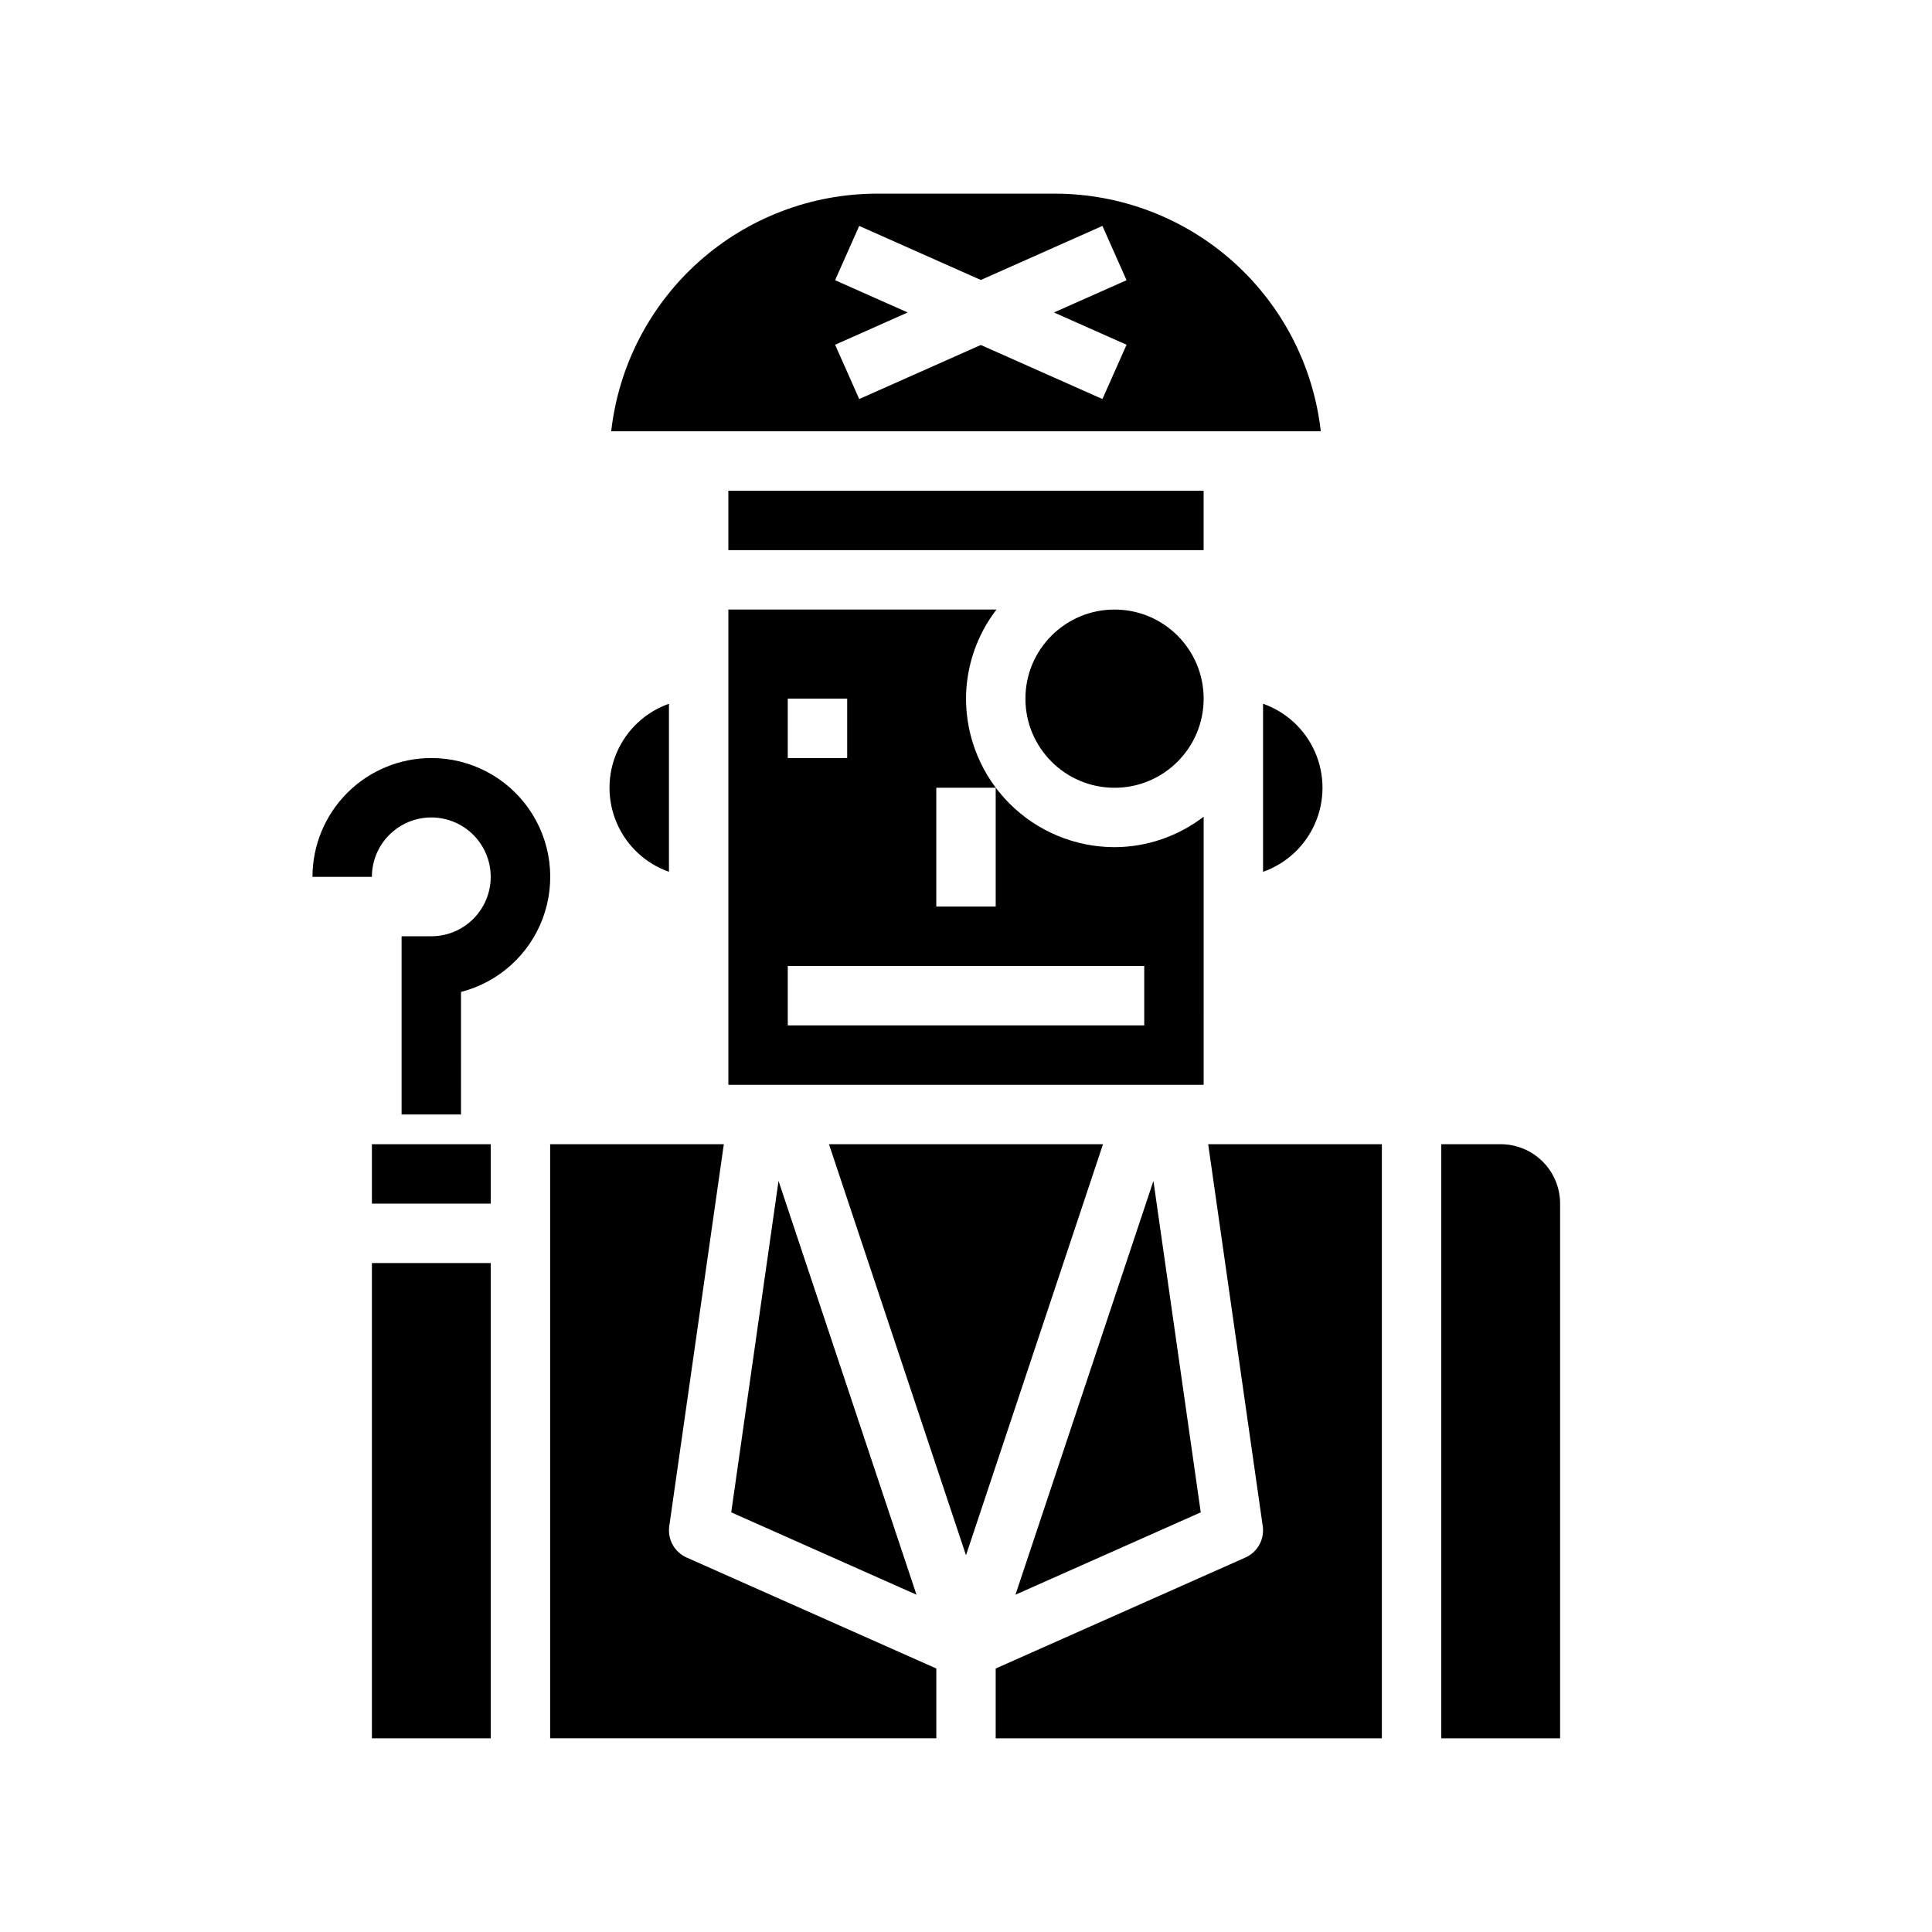
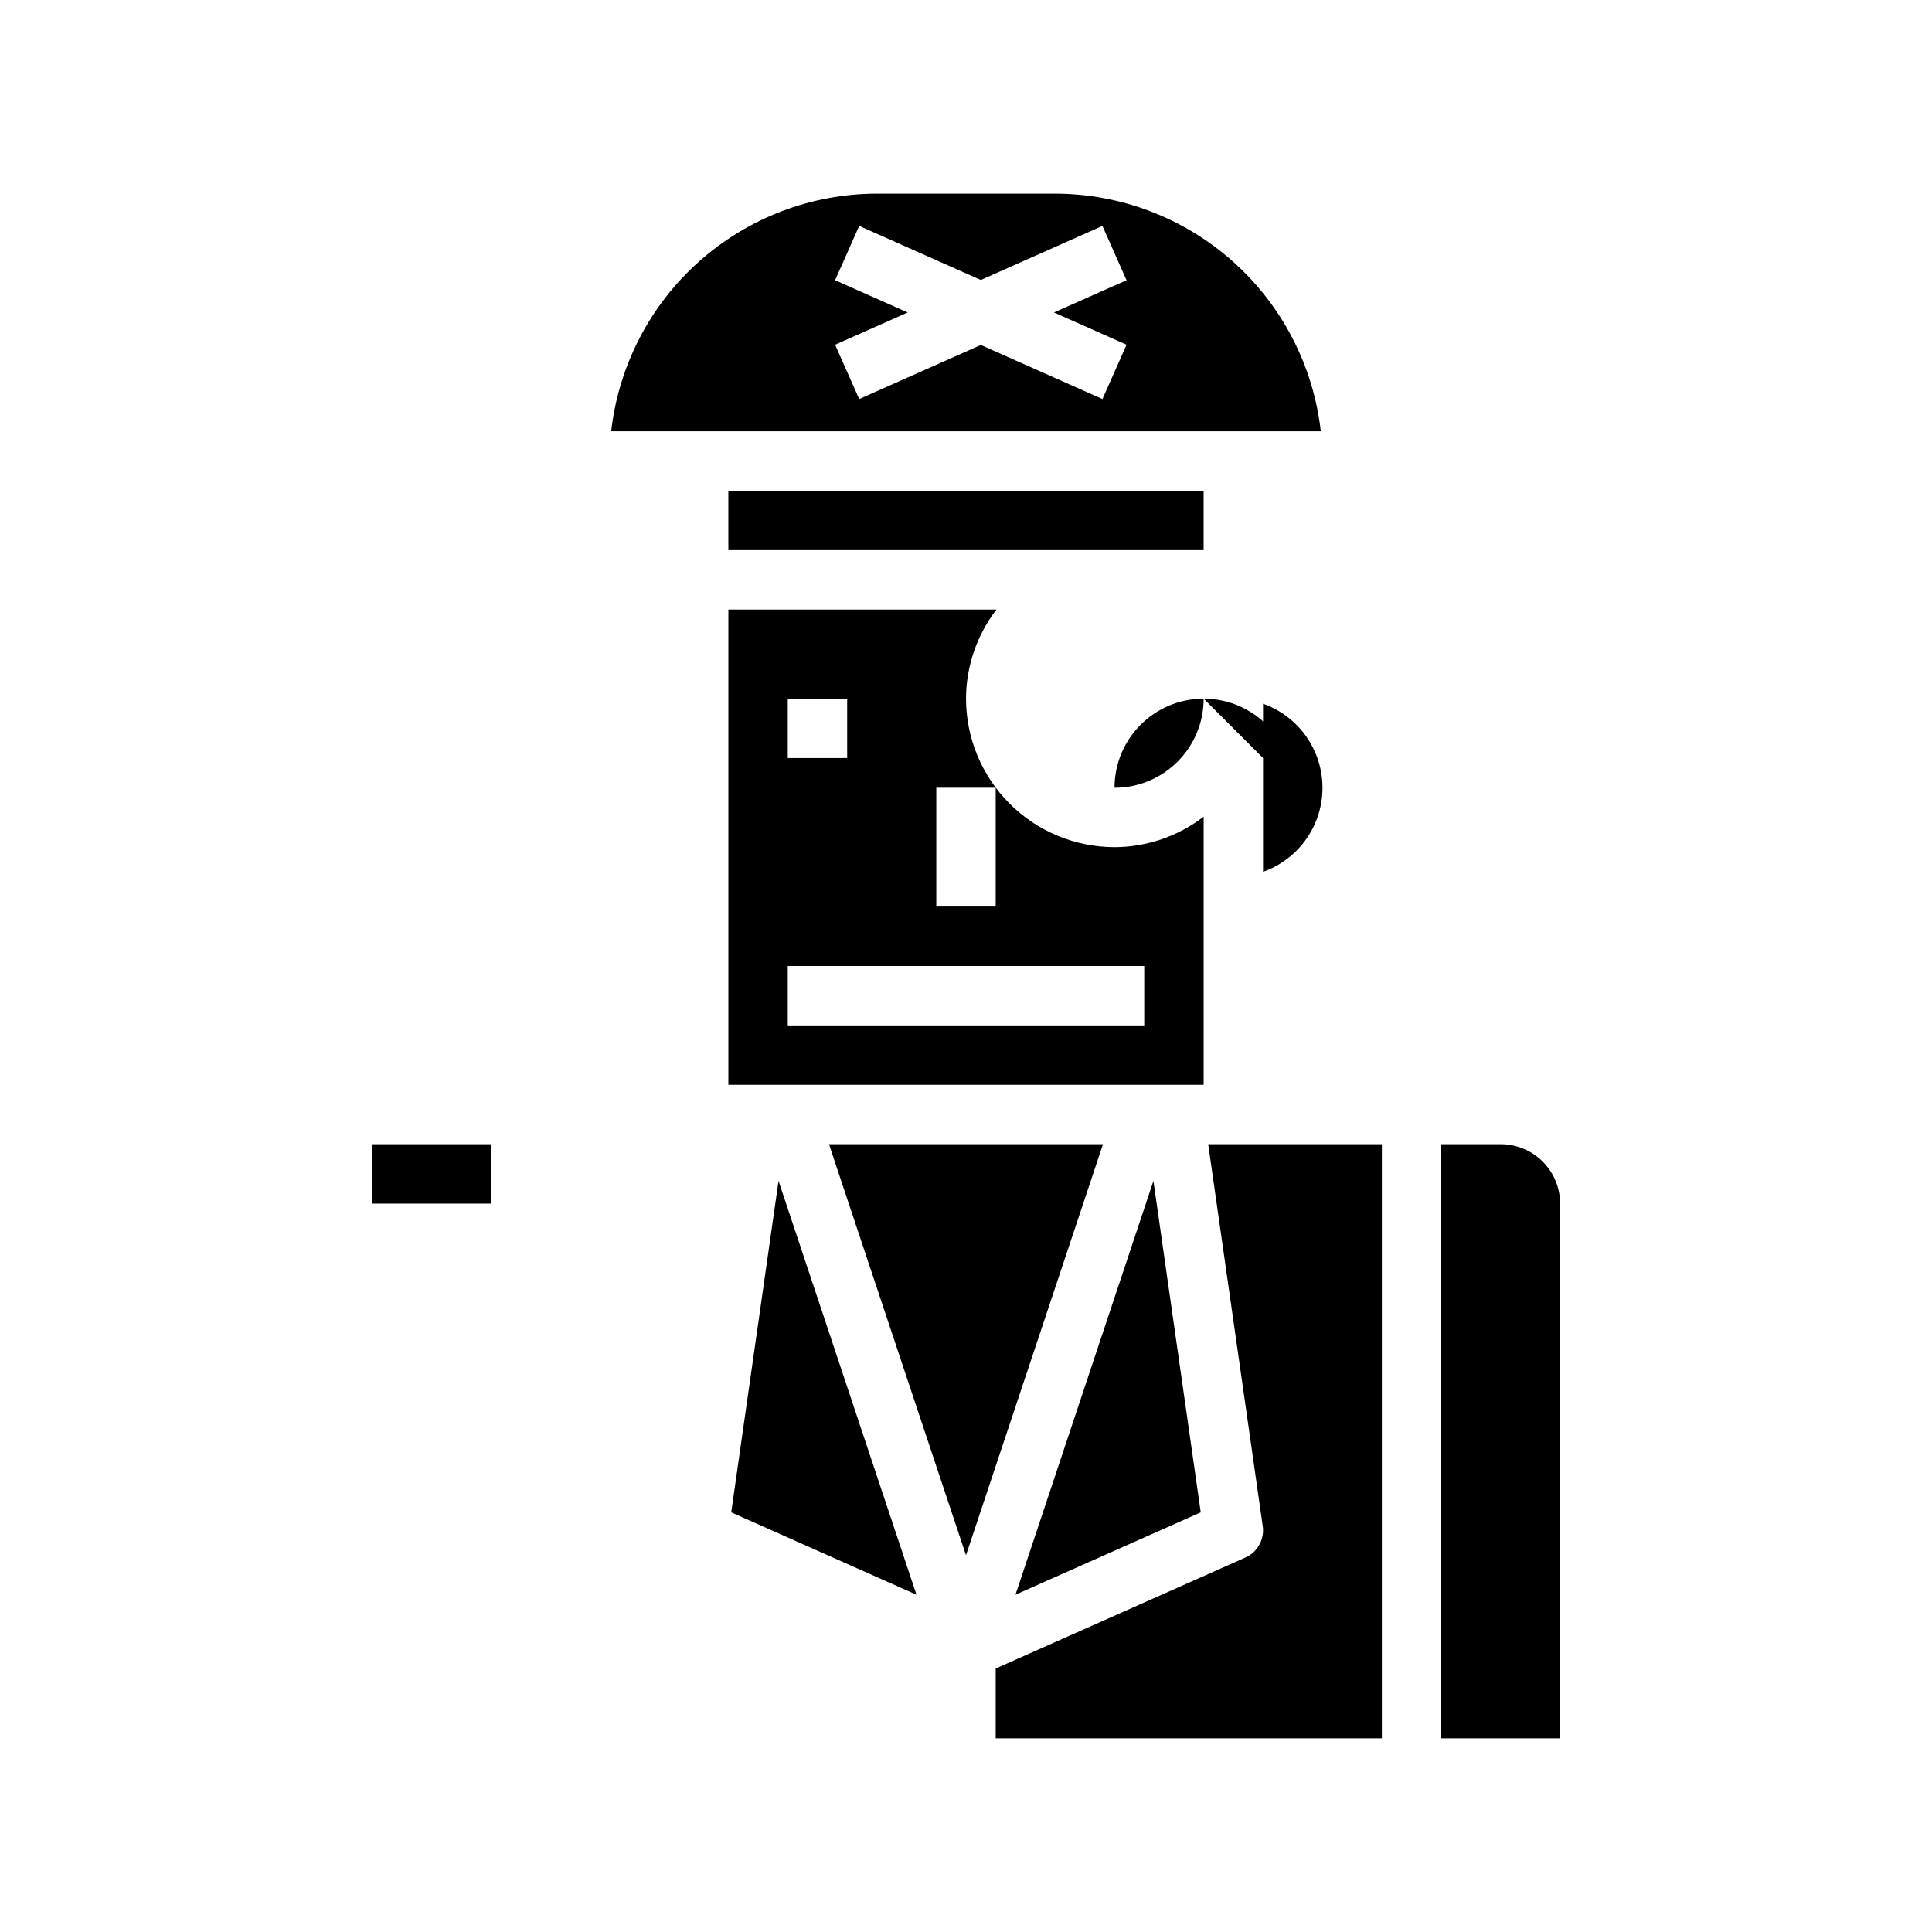
<svg xmlns="http://www.w3.org/2000/svg" fill="#000000" width="800px" height="800px" version="1.1" viewBox="144 144 512 512">
  <g>
-     <path d="m462.98 329.15c0 13.043-10.574 23.617-23.617 23.617s-23.617-10.574-23.617-23.617c0-13.039 10.574-23.613 23.617-23.613s23.617 10.574 23.617 23.613" />
+     <path d="m462.98 329.15c0 13.043-10.574 23.617-23.617 23.617c0-13.039 10.574-23.613 23.617-23.613s23.617 10.574 23.617 23.613" />
    <path d="m462.98 360.43c-6.773 5.211-15.074 8.047-23.617 8.078-10.438-0.016-20.441-4.164-27.82-11.543-7.379-7.379-11.527-17.383-11.539-27.82 0.027-8.543 2.867-16.84 8.074-23.613h-71.051v125.95h125.95zm-70.852-7.668h15.742v31.488h-15.742zm-39.359-23.617h15.742v15.742l-15.742 0.004zm94.465 86.594h-94.465v-15.742h94.465z" />
    <path d="m423.61 195.32h-47.23c-17.422 0.023-34.227 6.453-47.211 18.066s-21.242 27.602-23.195 44.91h188.05c-1.957-17.309-10.215-33.297-23.199-44.91s-29.789-18.043-47.211-18.066zm18.941 40.039-6.391 14.391-32.23-14.328-32.227 14.328-6.391-14.391 19.238-8.551-19.242-8.547 6.391-14.391 32.23 14.328 32.227-14.328 6.391 14.391-19.234 8.547z" />
    <path d="m478.72 330.5v44.539c6.184-2.18 11.18-6.832 13.793-12.844 2.617-6.012 2.617-12.84 0-18.852-2.613-6.008-7.609-10.66-13.793-12.844z" />
-     <path d="m321.28 375.04v-44.539c-6.18 2.184-11.176 6.836-13.793 12.844-2.617 6.012-2.617 12.84 0 18.852 2.617 6.012 7.613 10.664 13.793 12.844z" />
    <path d="m337.02 274.05h125.95v15.742h-125.95z" />
    <path d="m478.64 548.45c0.5 3.488-1.379 6.883-4.598 8.312l-66.172 29.41v18.5h102.34v-157.44h-46.027z" />
    <path d="m541.7 447.23h-15.746v157.44h31.488v-141.7c0-4.176-1.656-8.184-4.609-11.133-2.953-2.953-6.957-4.613-11.133-4.613z" />
    <path d="m363.69 447.23 36.309 108.93 36.305-108.93z" />
    <path d="m242.56 447.23h31.488v15.742h-31.488z" />
-     <path d="m321.36 548.45 14.461-101.22h-46.027v157.44h102.34v-18.5l-66.172-29.41c-3.219-1.43-5.098-4.824-4.598-8.312z" />
-     <path d="m242.56 478.72h31.488v125.95h-31.488z" />
    <path d="m350.32 456.95-12.539 87.836 49.098 21.828z" />
    <path d="m462.21 544.79-12.539-87.836-36.559 109.66z" />
-     <path d="m258.3 344.89c-8.352 0-16.359 3.316-22.266 9.223-5.902 5.906-9.223 13.914-9.223 22.266h15.746c0-4.176 1.656-8.18 4.609-11.133s6.957-4.613 11.133-4.613 8.18 1.66 11.133 4.613 4.613 6.957 4.613 11.133c0 4.176-1.66 8.18-4.613 11.133s-6.957 4.609-11.133 4.609h-7.871v47.23h15.742l0.004-32.477c9.988-2.57 18.086-9.867 21.676-19.535 3.59-9.672 2.219-20.488-3.676-28.953s-15.559-13.508-25.875-13.496z" />
  </g>
</svg>